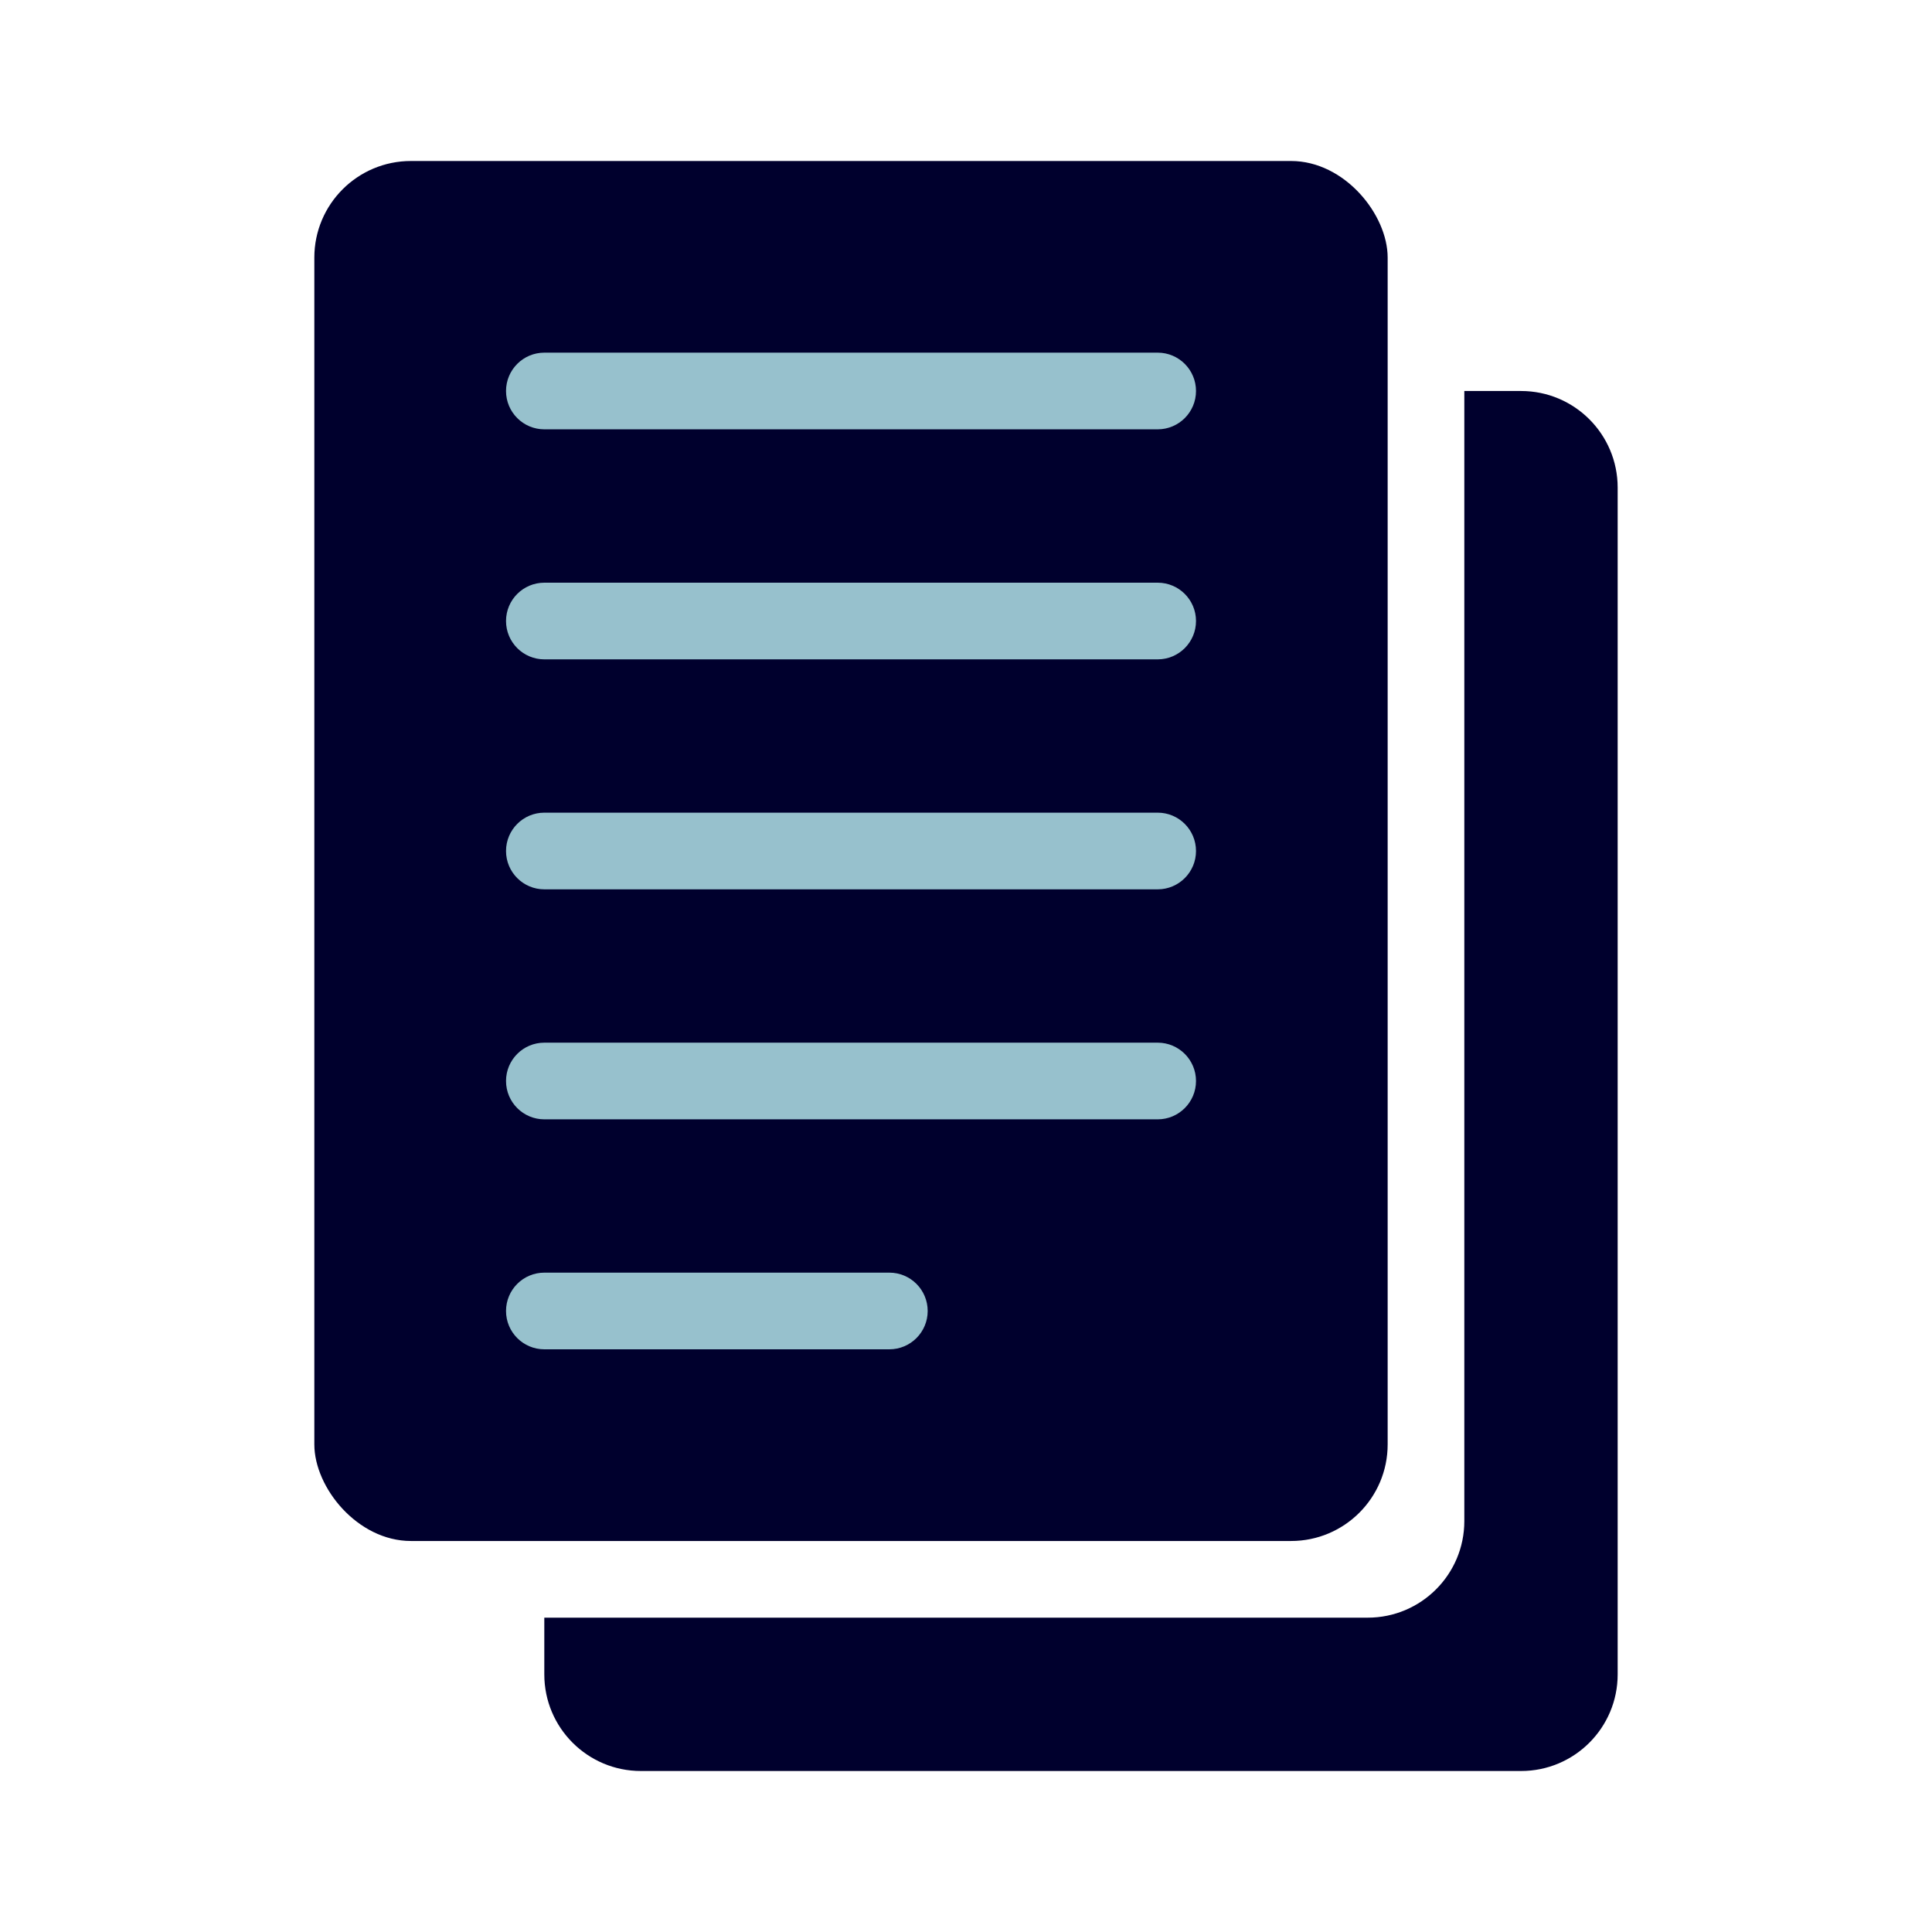
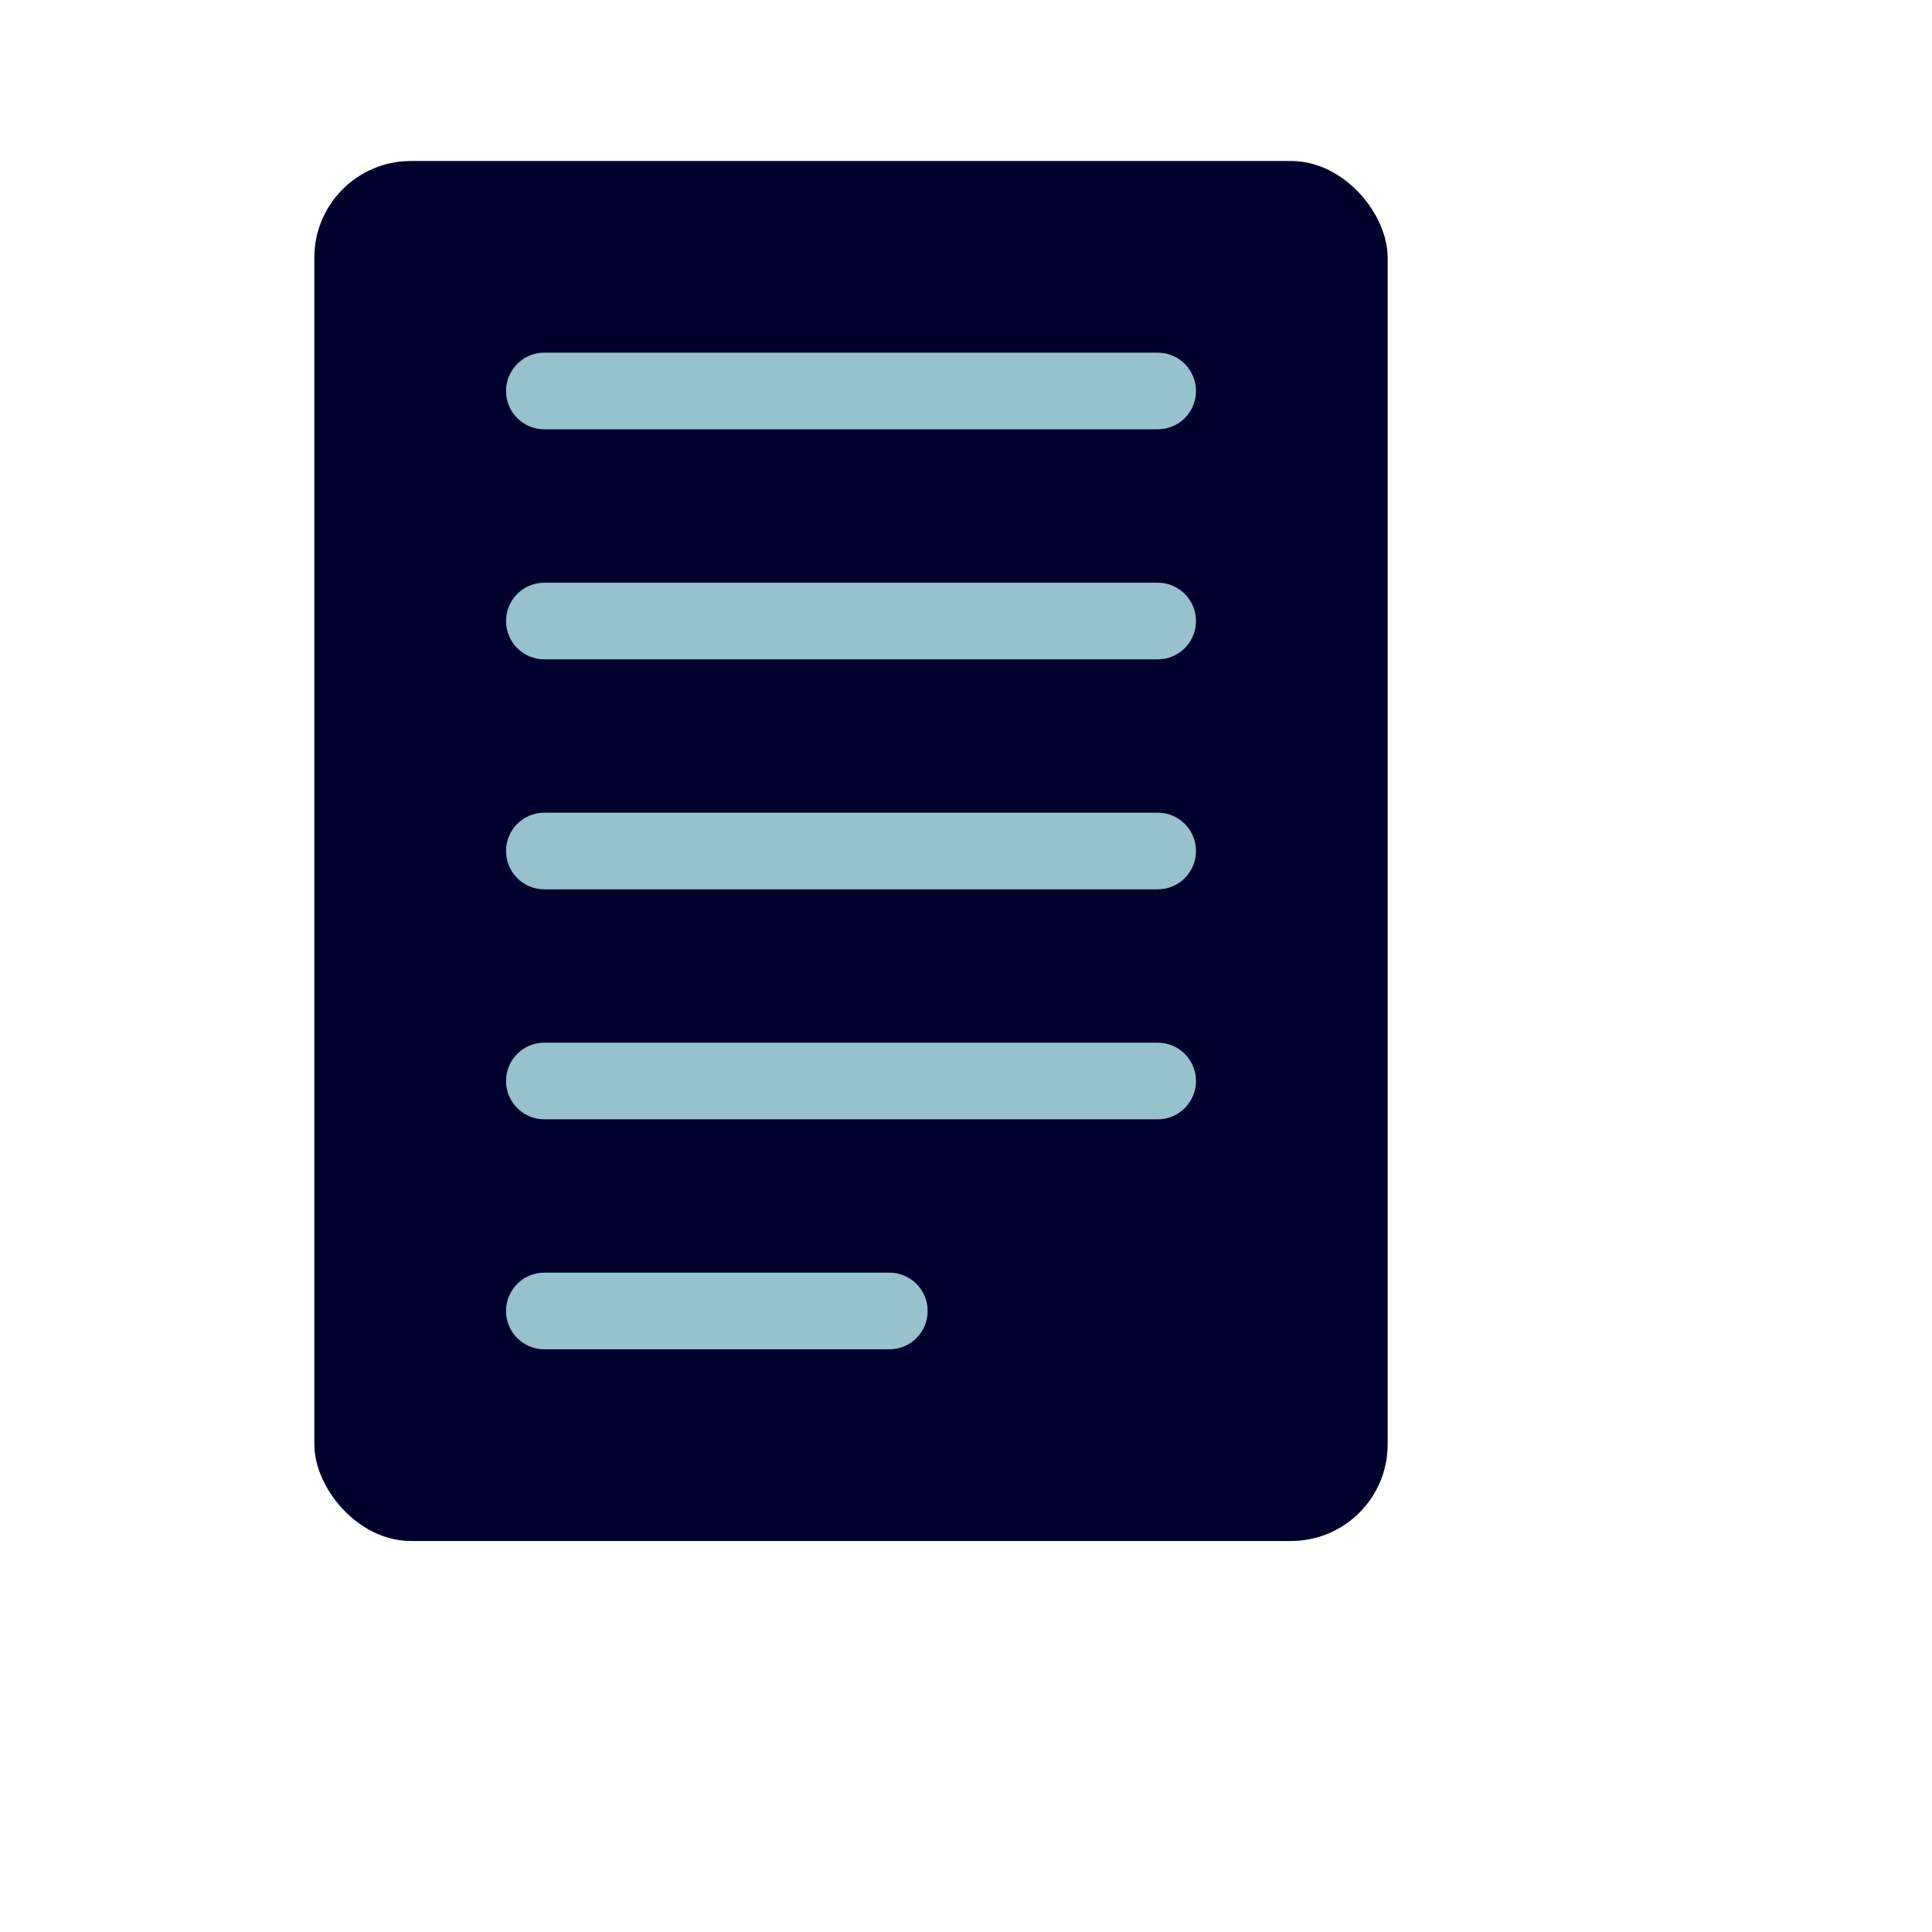
<svg xmlns="http://www.w3.org/2000/svg" width="60" height="60" viewBox="0 0 60 60" fill="none">
  <rect x="9.762" y="5" width="33.333" height="42.857" rx="3" fill="#00002D" />
-   <path fill-rule="evenodd" clip-rule="evenodd" d="M16.904 50.238V52C16.904 53.657 18.247 55 19.904 55H47.238C48.895 55 50.238 53.657 50.238 52V15.143C50.238 13.486 48.895 12.143 47.238 12.143H45.476V47.238C45.476 48.895 44.133 50.238 42.476 50.238H16.904Z" fill="#00002D" />
  <path fill-rule="evenodd" clip-rule="evenodd" d="M15.715 19.286C15.715 18.629 16.248 18.096 16.905 18.096H35.953C36.61 18.096 37.143 18.629 37.143 19.286C37.143 19.944 36.61 20.477 35.953 20.477H16.905C16.248 20.477 15.715 19.944 15.715 19.286Z" fill="#97C1CD" />
  <path fill-rule="evenodd" clip-rule="evenodd" d="M15.715 12.143C15.715 11.485 16.248 10.952 16.905 10.952H35.953C36.61 10.952 37.143 11.485 37.143 12.143C37.143 12.8 36.61 13.333 35.953 13.333H16.905C16.248 13.333 15.715 12.8 15.715 12.143Z" fill="#97C1CD" />
  <path fill-rule="evenodd" clip-rule="evenodd" d="M15.715 26.429C15.715 25.771 16.248 25.238 16.905 25.238H35.953C36.61 25.238 37.143 25.771 37.143 26.429C37.143 27.086 36.61 27.619 35.953 27.619H16.905C16.248 27.619 15.715 27.086 15.715 26.429Z" fill="#97C1CD" />
  <path fill-rule="evenodd" clip-rule="evenodd" d="M15.715 33.571C15.715 32.914 16.248 32.381 16.905 32.381H35.953C36.61 32.381 37.143 32.914 37.143 33.571C37.143 34.229 36.61 34.762 35.953 34.762H16.905C16.248 34.762 15.715 34.229 15.715 33.571Z" fill="#97C1CD" />
  <path fill-rule="evenodd" clip-rule="evenodd" d="M15.715 40.714C15.715 40.056 16.248 39.523 16.905 39.523H27.62C28.277 39.523 28.81 40.056 28.81 40.714C28.81 41.371 28.277 41.904 27.62 41.904H16.905C16.248 41.904 15.715 41.371 15.715 40.714Z" fill="#97C1CD" />
</svg>